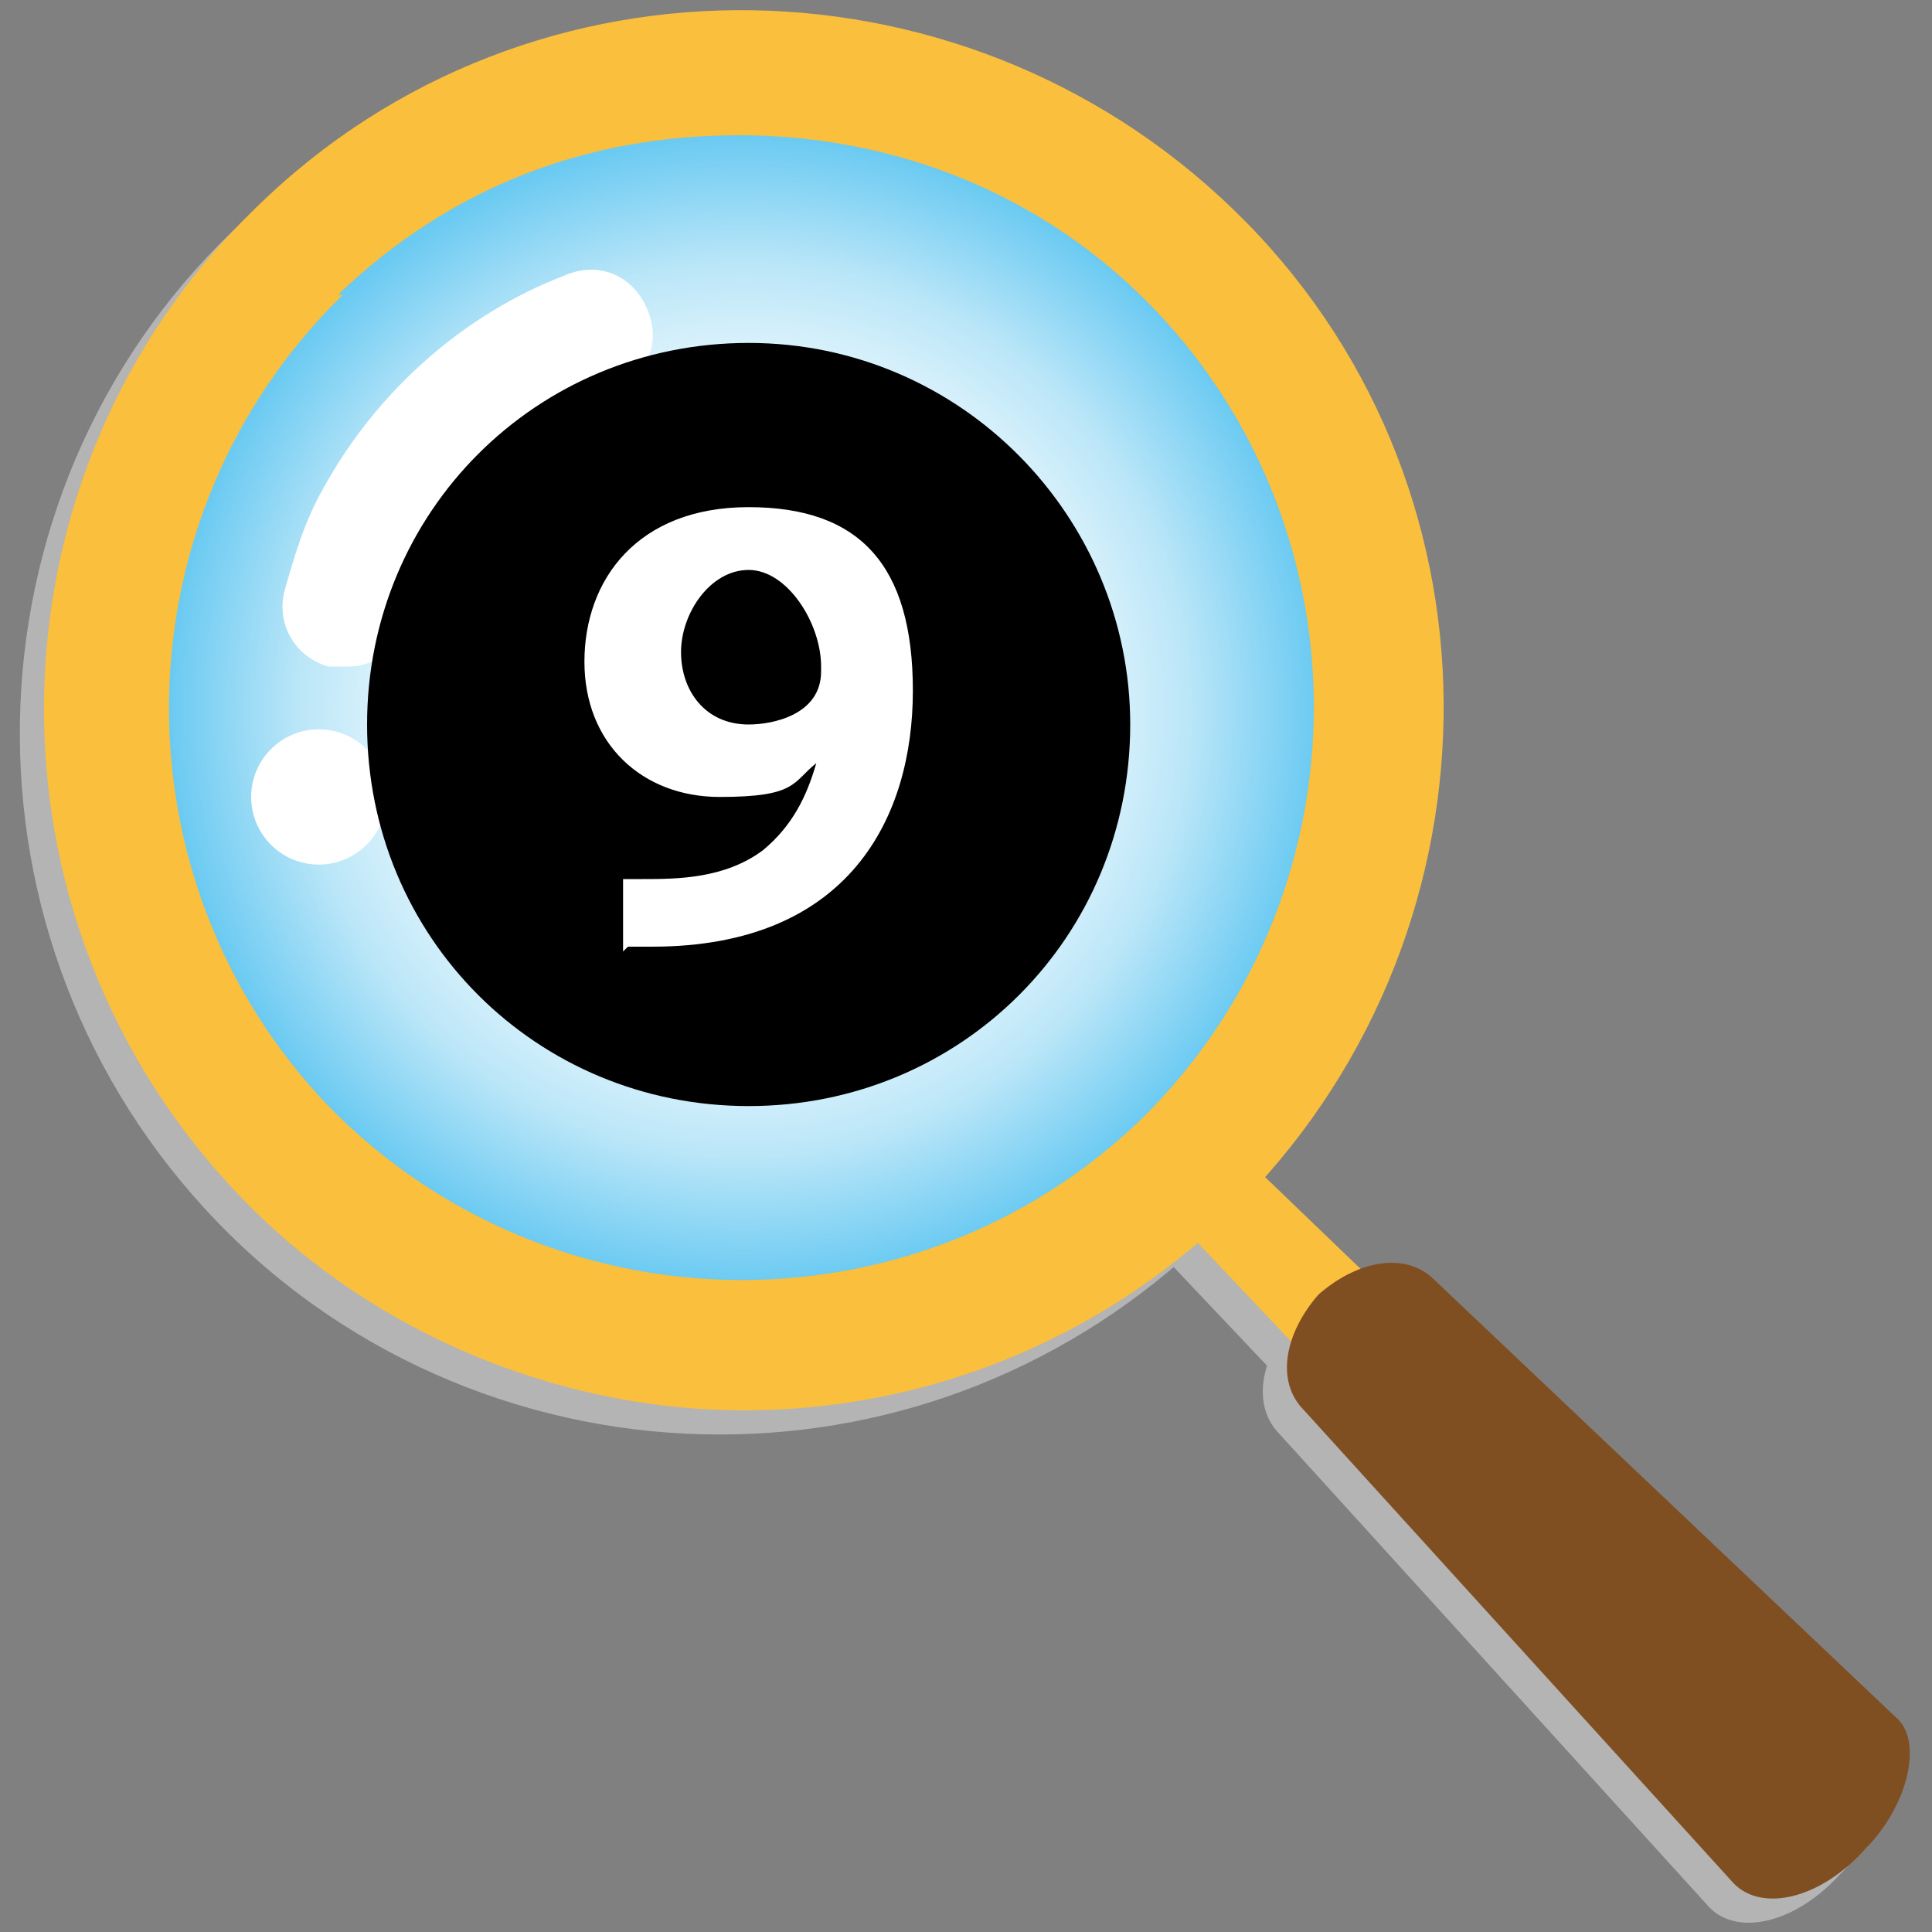
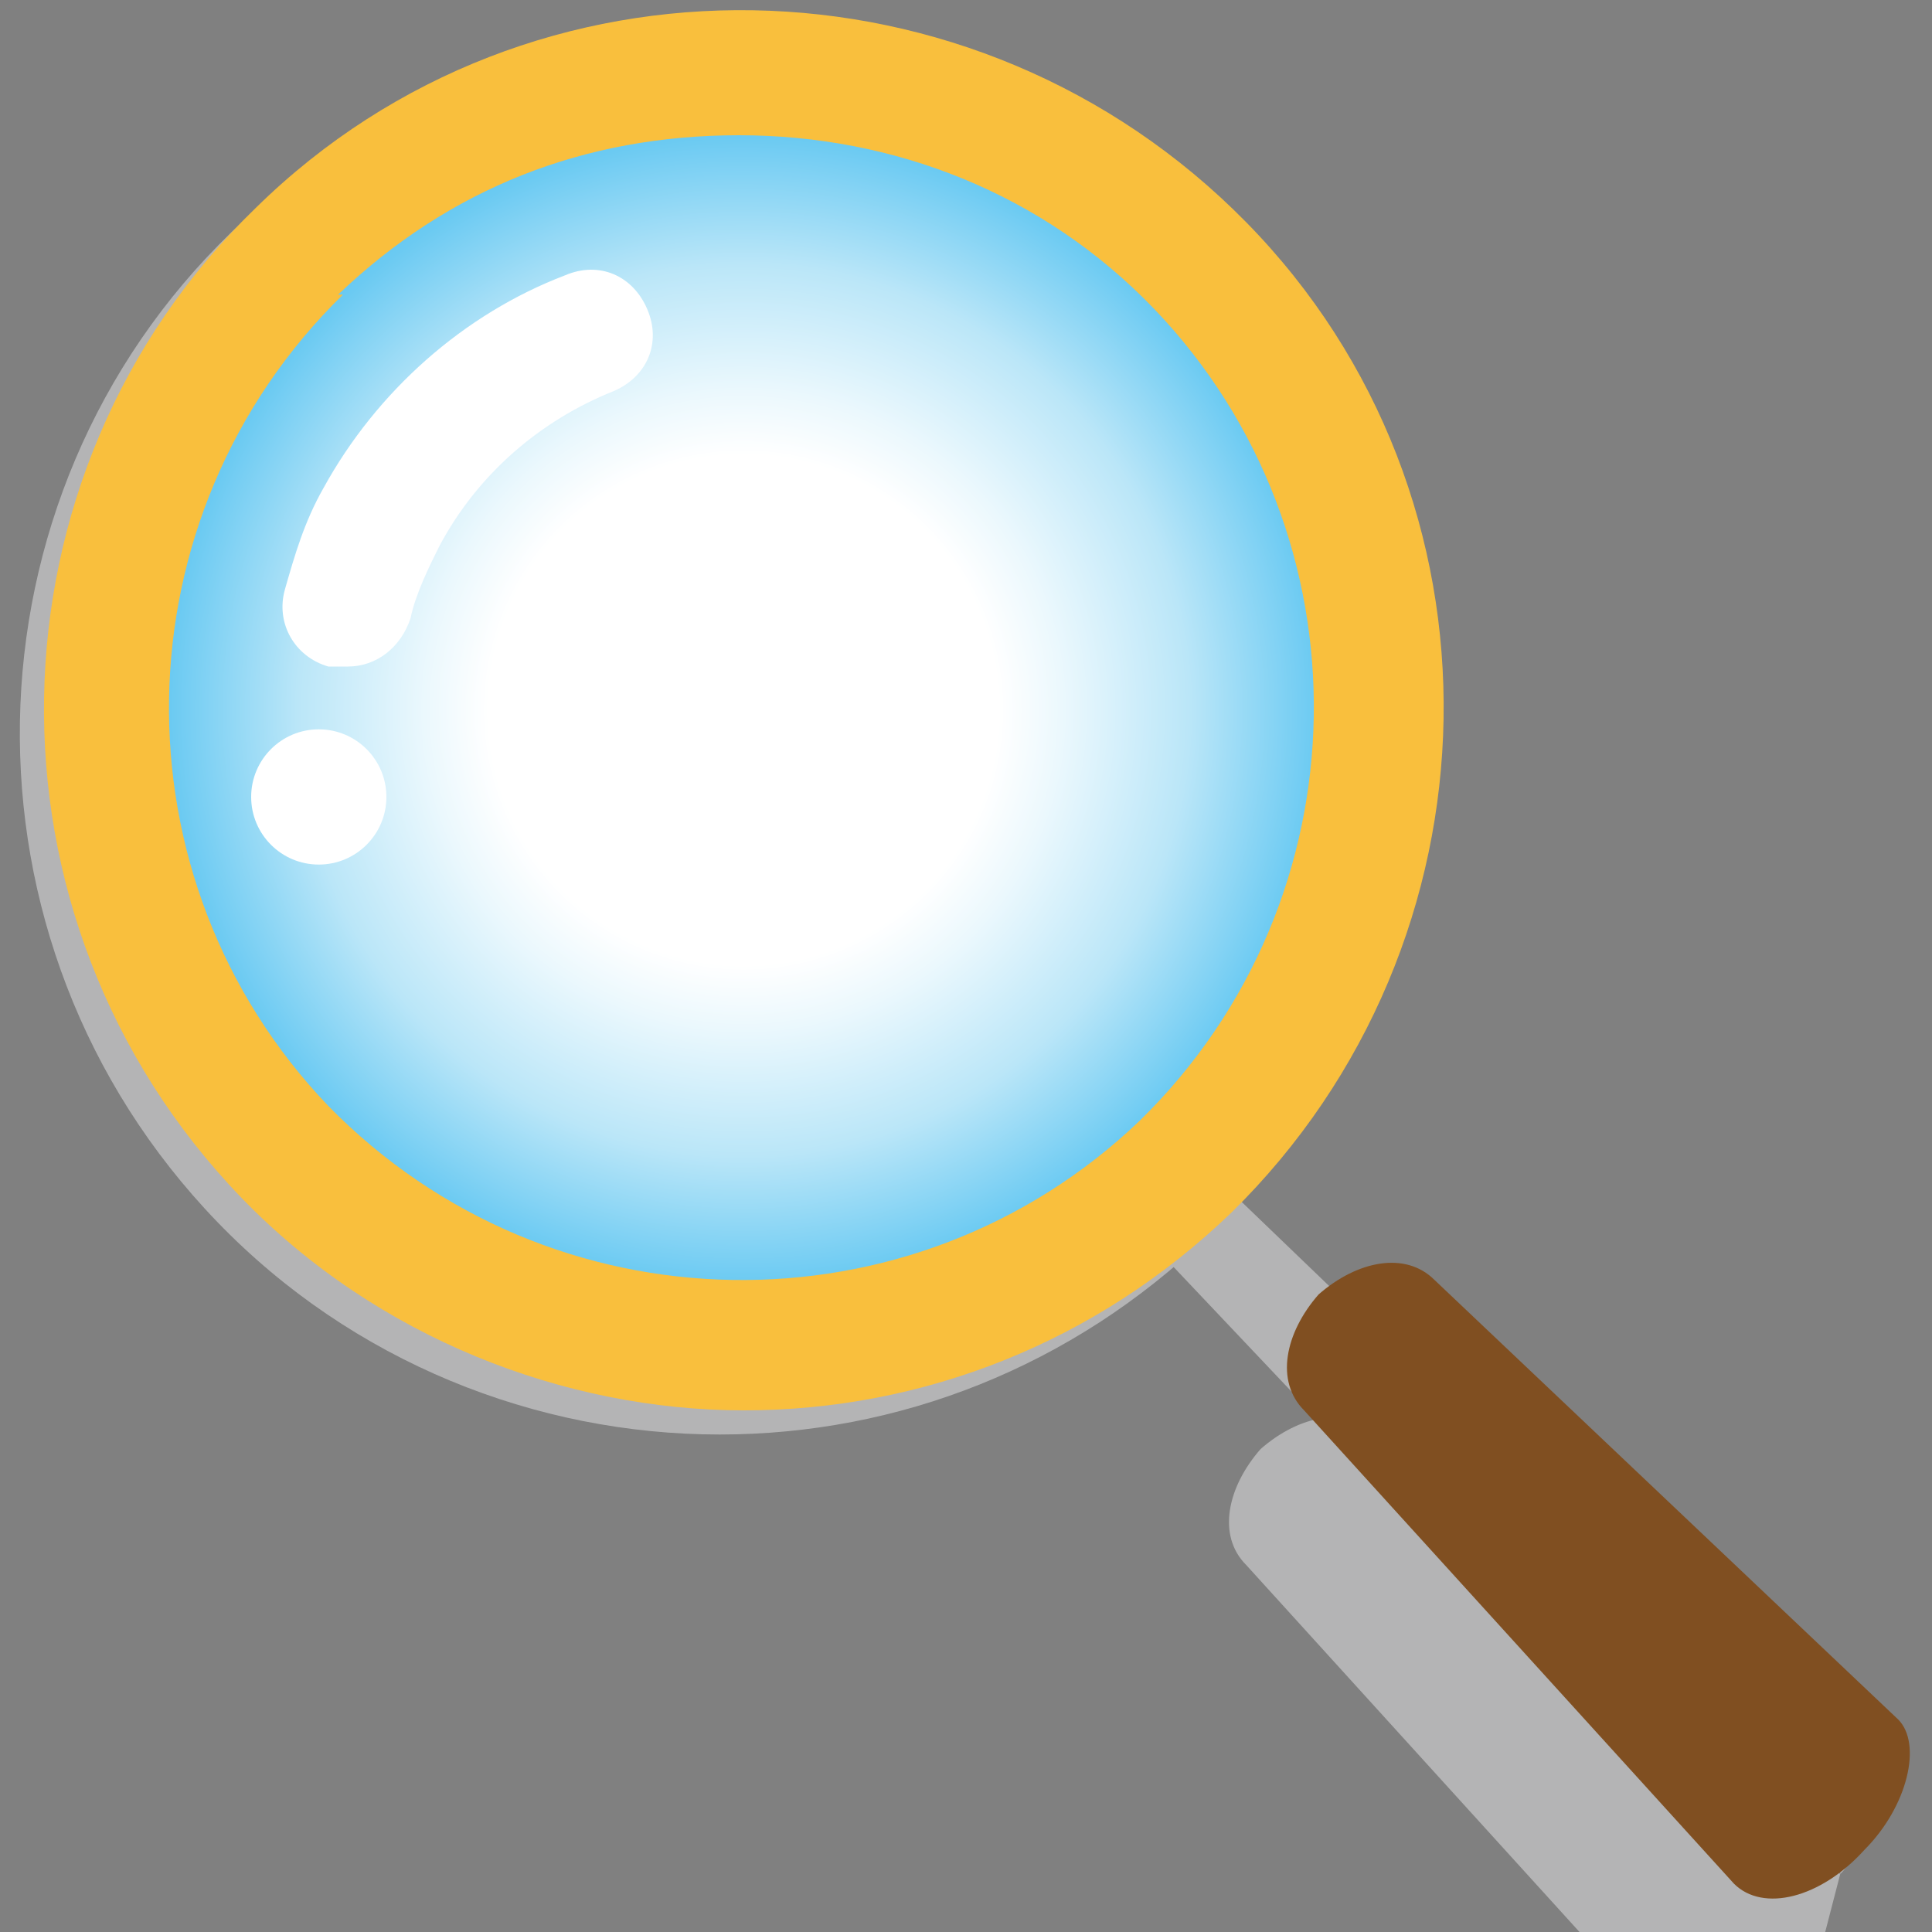
<svg xmlns="http://www.w3.org/2000/svg" width="40" height="40" viewBox="0 0 40 40">
  <rect x="0" y="0" width="40" height="40" fill="#808080" stroke="none" />
  <defs>
    <style>
      .cls-1 {
        fill: #fff;
      }

      .cls-2 {
        fill: url(#ft-LensGrad);
      }

      .cls-2, .cls-3 {
        mix-blend-mode: multiply;
      }

      .cls-4 {
        isolation: isolate;
      }

      .cls-5 {
        fill: #804f21;
      }

      .cls-6 {
        fill: #f9bf3d;
      }

      .cls-7 {
        fill: #b4b4b5;
      }
    </style>
    <radialGradient id="ft-LensGrad" cx="-785.5" cy="14.7" fx="-785.5" fy="14.7" r="13.2" gradientTransform="translate(-770.1) rotate(-180) scale(1 -1)" gradientUnits="userSpaceOnUse">
      <stop offset=".4" stop-color="#fff" />
      <stop offset=".5" stop-color="#ebf8fd" />
      <stop offset=".7" stop-color="#bae6f8" />
      <stop offset=".9" stop-color="#6bcaf2" />
      <stop offset="1" stop-color="#54c2f0" />
    </radialGradient>
  </defs>
  <g class="cls-4">
    <g id="cursor">
      <g>
        <g class="cls-3">
          <path class="cls-7" d="M4.5,25.3h0C-1.1,19.5-.9,10.3,4.8,4.8,10.6-.8,19.8-.6,25.3,5.1c5.6,5.7,5.4,14.9-.3,20.5-2.8,2.7-6.4,4.1-10.1,4.1-3.8,0-7.6-1.5-10.4-4.4ZM6.6,6.6c-4.7,4.6-4.8,12.1-.3,16.8h0c4.6,4.7,12.1,4.8,16.8,.3,4.7-4.6,4.8-12.1,.3-16.8-2.3-2.4-5.4-3.6-8.6-3.6s-6,1.1-8.3,3.3Zm-1.2,17.7h0Z" />
          <path class="cls-7" d="M38.1,38.8c.6-.6,.5-1.5,0-2l-13-12.5c-.6-.6-1.3-.7-1.7-.4h0c-.4,.4-.2,1.1,.3,1.7l12.4,13.1c.6,.6,1.5,.6,2,0h0Z" />
-           <path class="cls-7" d="M38.1,38.8c.9-.9,1.2-2.2,.7-2.7l-9.6-9.1c-.6-.6-1.6-.4-2.4,.3h0c-.7,.8-.9,1.8-.3,2.4l8.9,9.8c.6,.6,1.8,.3,2.7-.7h0Z" />
+           <path class="cls-7" d="M38.1,38.8l-9.6-9.1c-.6-.6-1.6-.4-2.4,.3h0c-.7,.8-.9,1.8-.3,2.4l8.9,9.8c.6,.6,1.8,.3,2.7-.7h0Z" />
        </g>
        <circle class="cls-2" cx="15.4" cy="14.7" r="13.2" />
        <g>
          <path class="cls-6" d="M5,24.8h0C-.6,19-.4,9.8,5.3,4.3c5.7-5.6,14.9-5.4,20.5,.3,5.6,5.7,5.4,14.9-.3,20.5-2.8,2.7-6.4,4.1-10.1,4.1s-7.6-1.5-10.4-4.4ZM7.1,6.1c-4.7,4.6-4.8,12.1-.3,16.8h0c4.6,4.7,12.1,4.8,16.8,.3,4.7-4.6,4.8-12.1,.3-16.8-2.3-2.4-5.4-3.6-8.6-3.6s-6,1.1-8.3,3.3Zm-1.2,17.7h0Z" />
-           <path class="cls-6" d="M38.6,38.3c.6-.6,.5-1.5,0-2l-13-12.5c-.6-.6-1.3-.7-1.7-.4h0c-.4,.4-.2,1.1,.3,1.7l12.4,13.1c.6,.6,1.5,.6,2,0h0Z" />
          <path class="cls-5" d="M38.6,38.3c.9-.9,1.2-2.2,.7-2.7l-9.6-9.1c-.6-.6-1.6-.4-2.4,.3h0c-.7,.8-.9,1.8-.3,2.4l8.9,9.8c.6,.6,1.8,.3,2.7-.7h0Z" />
        </g>
        <g>
          <path class="cls-1" d="M7.2,13.8c.6,0,1.1-.4,1.3-1,.1-.5,.4-1.1,.6-1.5,.8-1.5,2.1-2.6,3.6-3.2,.7-.3,1-1,.7-1.7-.3-.7-1-1-1.7-.7-2.1,.8-3.9,2.4-5,4.4-.4,.7-.6,1.4-.8,2.1-.2,.7,.2,1.4,.9,1.6,.1,0,.2,0,.3,0Z" />
          <circle class="cls-1" cx="6.6" cy="16.5" r="1.4" />
        </g>
      </g>
-       <path d="M23.4,15c0,4.4-3.5,7.9-7.9,7.9s-7.9-3.5-7.9-7.9,3.5-7.9,7.9-7.9,7.9,3.6,7.9,7.9Zm-10.4,4.6c.2,0,.3,0,.5,0,4.1,0,5.4-2.7,5.4-5.3s-1.1-3.8-3.4-3.8-3.4,1.5-3.4,3.2,1.2,2.8,2.8,2.8,1.5-.3,2-.7h0c-.2,.7-.5,1.3-1.1,1.8-.8,.6-1.8,.6-2.5,.6s-.2,0-.4,0v1.5Zm4-5.7c0,.9-1,1.1-1.5,1.1-.9,0-1.4-.7-1.4-1.5s.6-1.7,1.4-1.7,1.5,1.1,1.5,2h0Z" />
    </g>
  </g>
</svg>